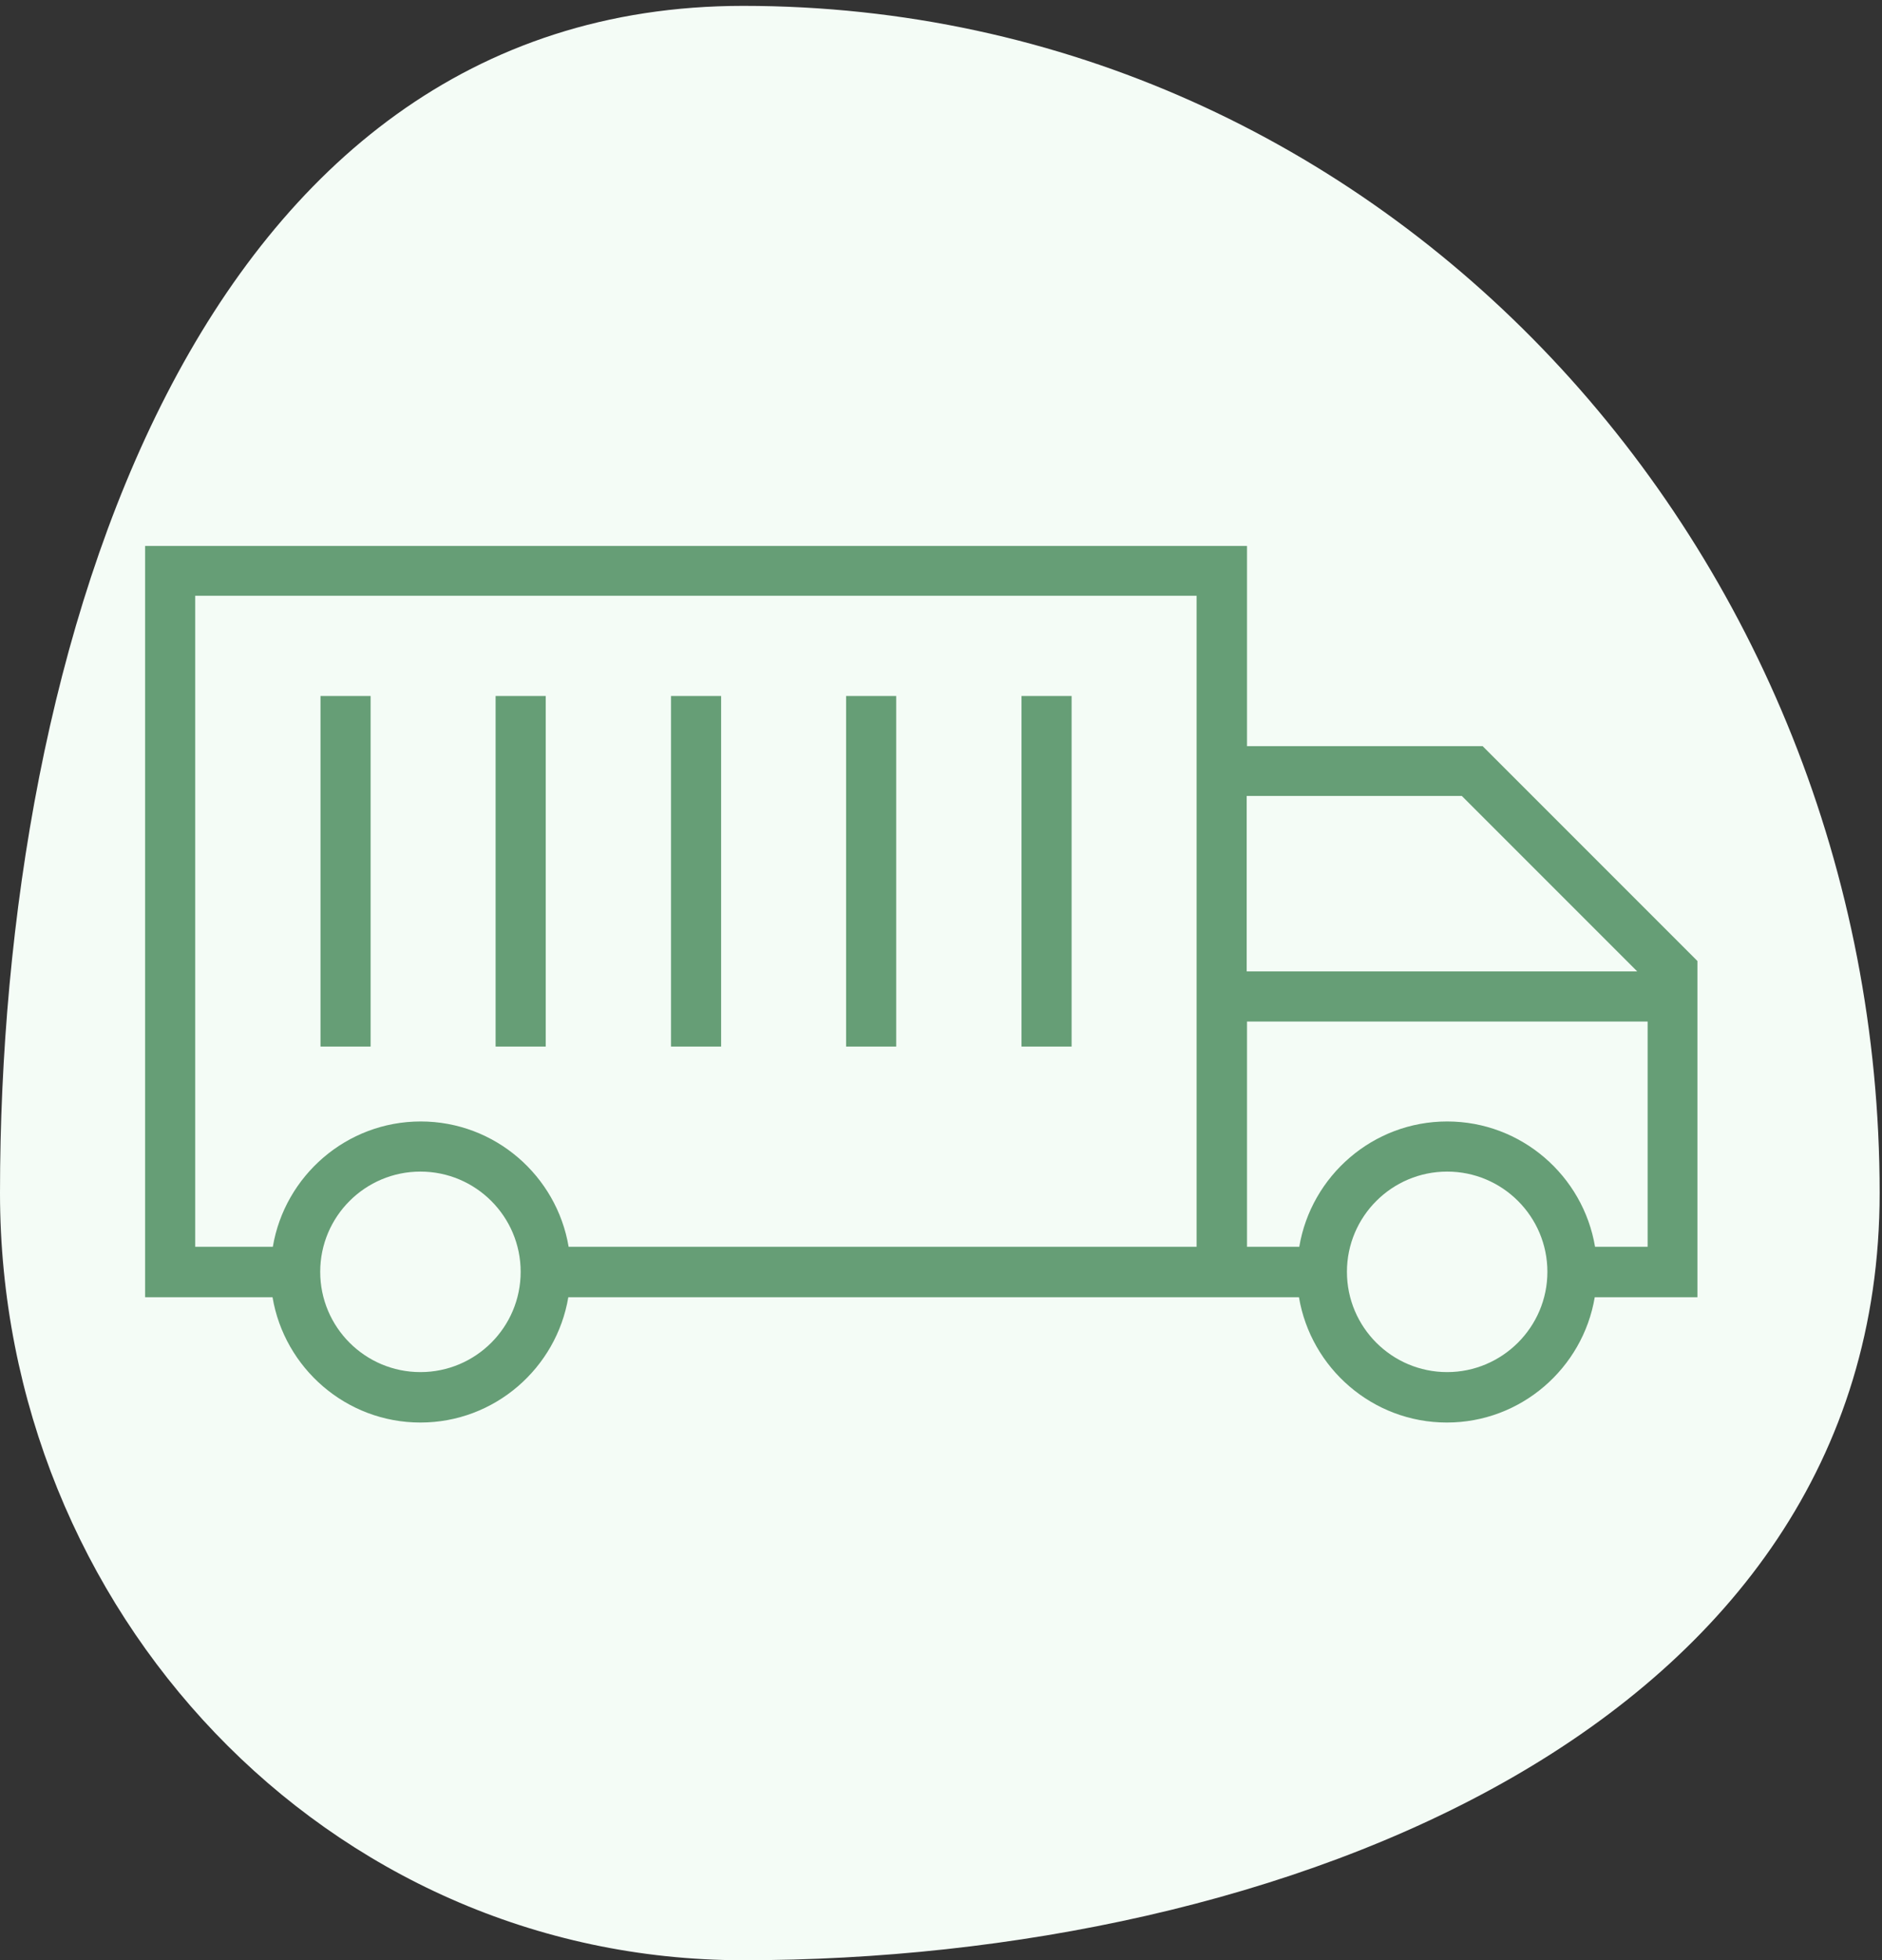
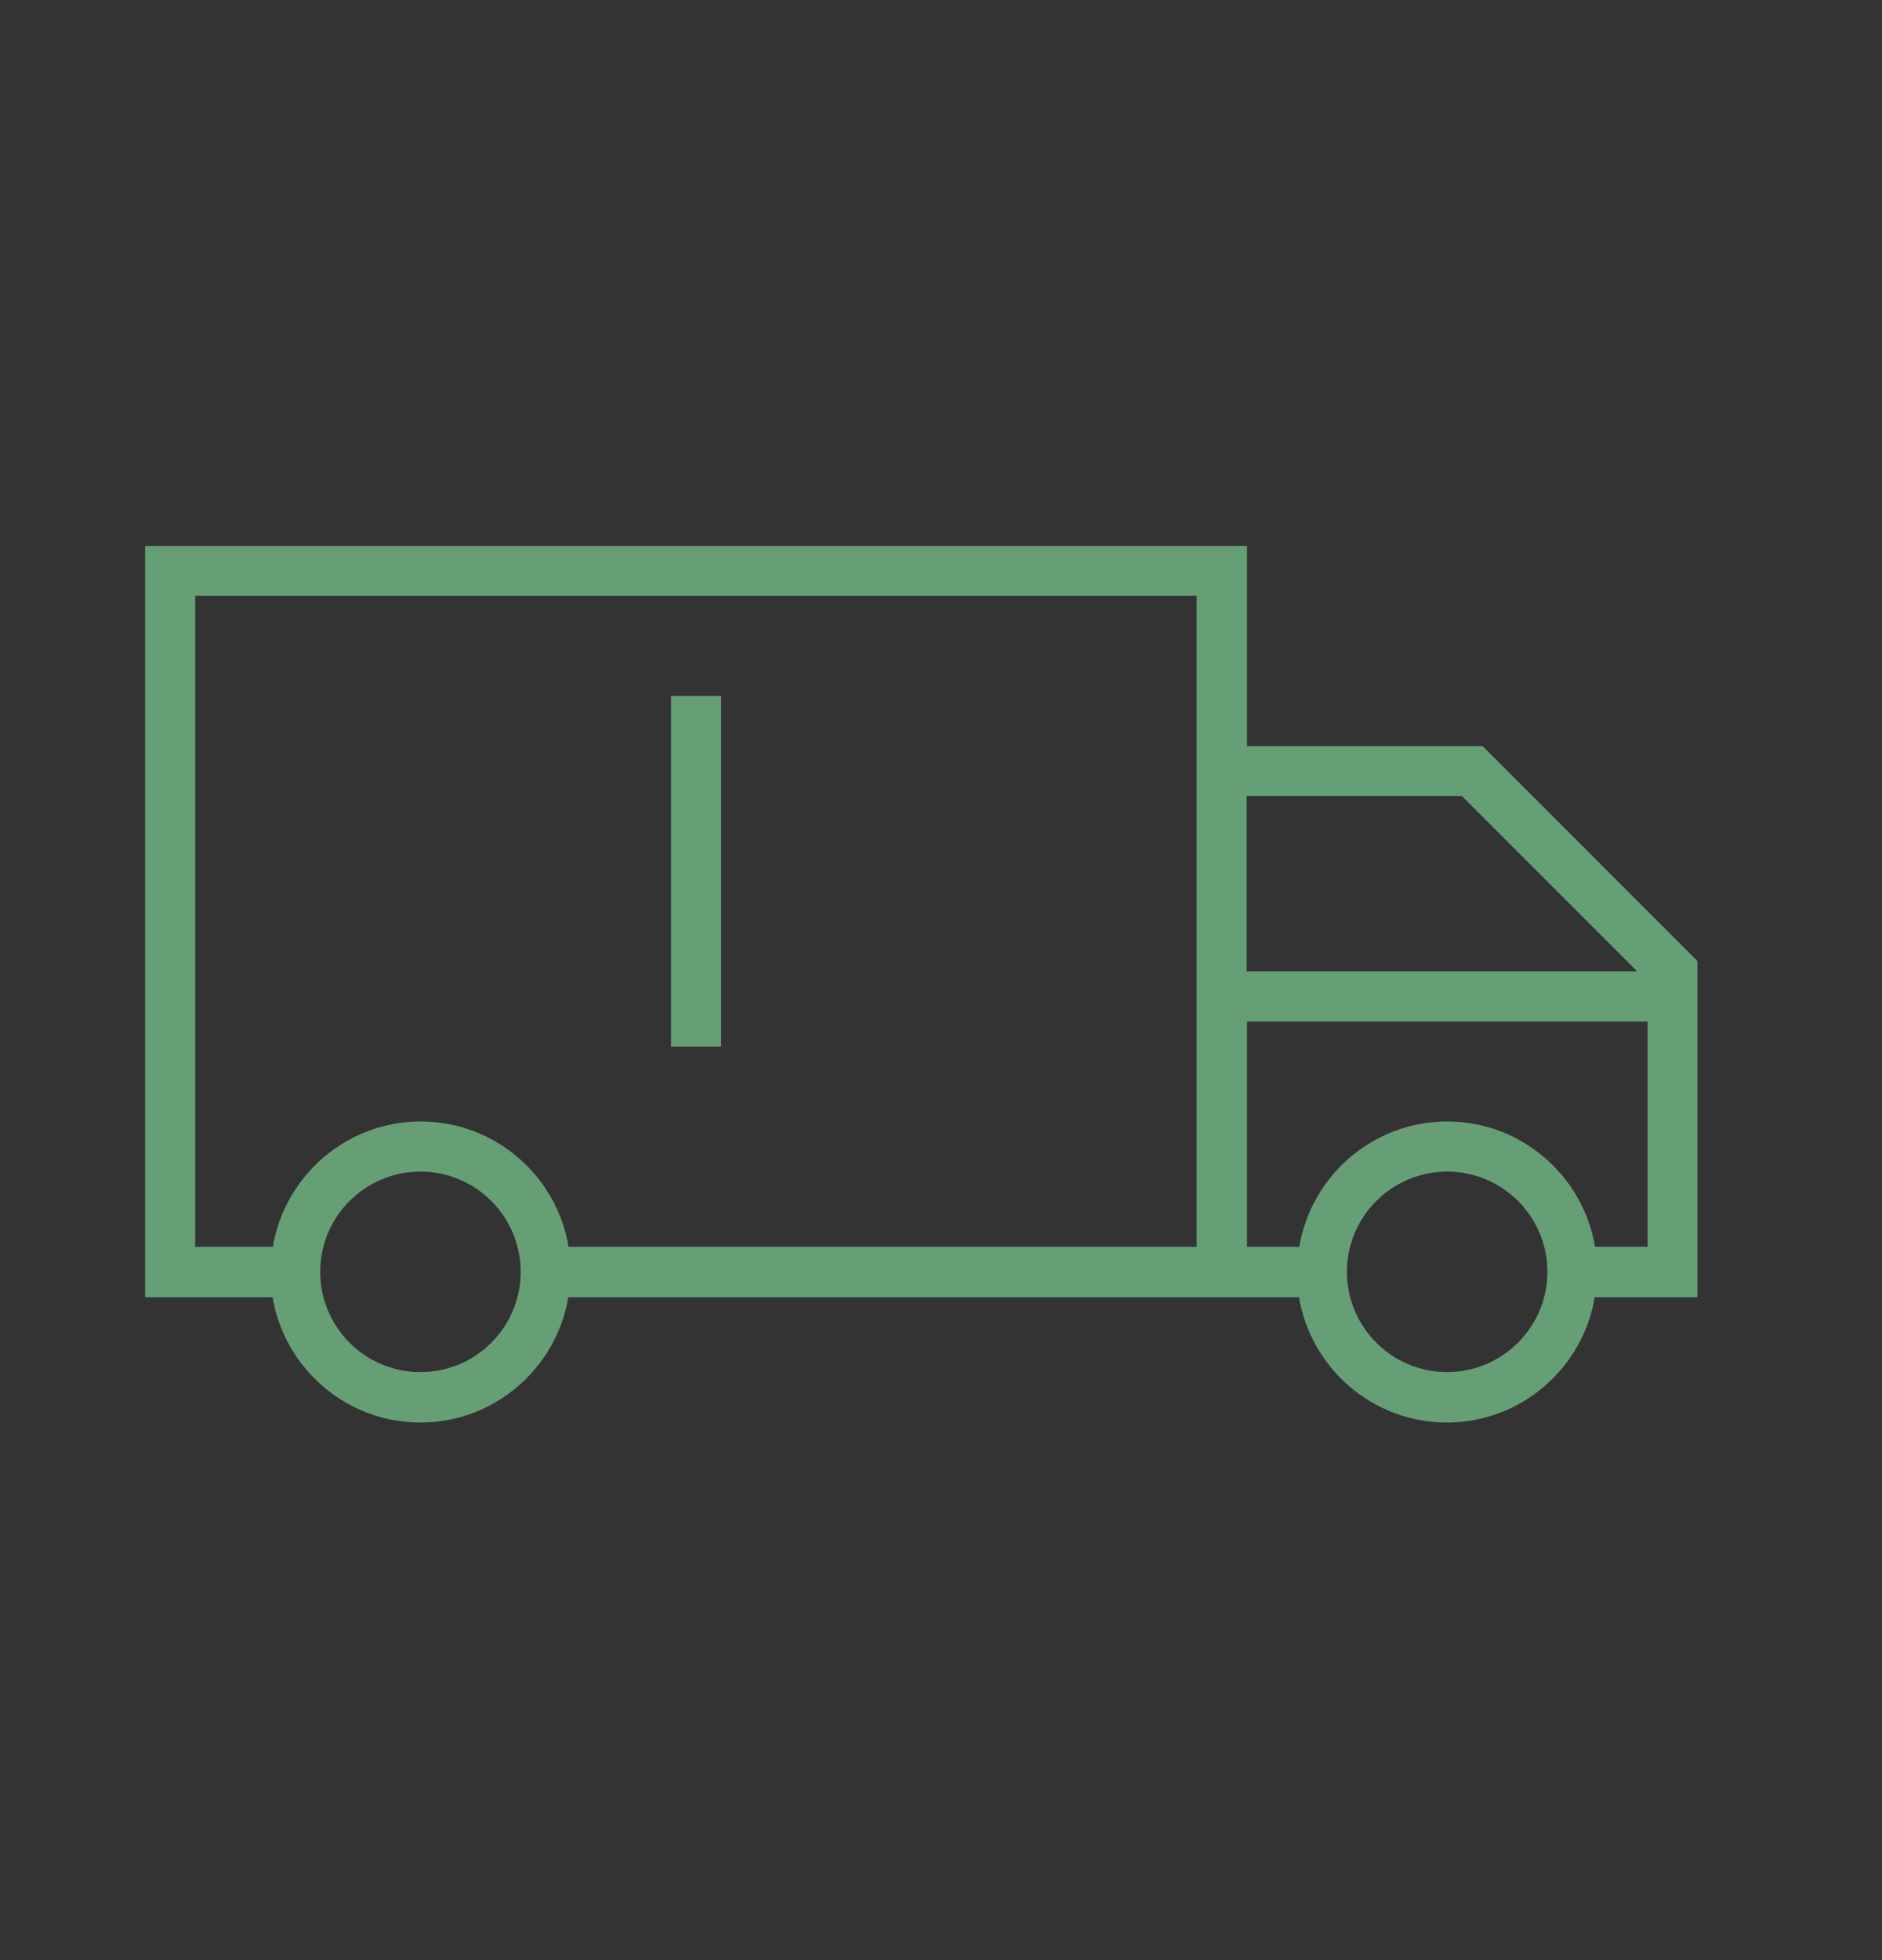
<svg xmlns="http://www.w3.org/2000/svg" width="121" height="126" viewBox="0 0 121 126" fill="none">
  <rect x="0" y="0" width="121" height="126" fill="#333333" stroke="none" />
-   <path fill-rule="evenodd" clip-rule="evenodd" d="M47.781 0.377C89.019 0.377 120.849 35.404 120.849 76.679C120.849 111.128 82.199 126 47.781 126C20.976 126 0 103.508 0 76.679C0 41.512 12.646 0.377 47.781 0.377Z" fill="#F4FCF6" />
  <path d="M109.133 61.772L95.322 47.96H80.174V35.092H9.329V83.383H17.522C18.288 87.941 22.256 91.438 27.03 91.438C31.805 91.438 35.773 87.941 36.539 83.383H83.514C84.28 87.941 88.249 91.438 93.023 91.438C97.797 91.438 101.766 87.941 102.532 83.383H109.133V61.772ZM93.986 51.163L105.263 62.44H80.154V51.163H93.986ZM27.03 88.196C23.474 88.196 20.587 85.308 20.587 81.752C20.587 78.196 23.474 75.308 27.03 75.308C30.587 75.308 33.475 78.196 33.475 81.752C33.475 85.308 30.587 88.196 27.03 88.196ZM76.933 80.141H36.559C35.793 75.583 31.824 72.086 27.05 72.086C22.276 72.086 18.308 75.583 17.541 80.141H12.551V38.294H76.933V80.141V80.141ZM93.043 88.196C89.487 88.196 86.599 85.308 86.599 81.752C86.599 78.196 89.487 75.308 93.043 75.308C96.599 75.308 99.487 78.196 99.487 81.752C99.487 85.308 96.579 88.196 93.043 88.196ZM102.551 80.141C101.785 75.583 97.817 72.086 93.043 72.086C88.268 72.086 84.3 75.583 83.534 80.141H80.174V65.662H105.931V80.141H102.551Z" fill="#669E76" />
-   <path d="M23.828 44.738H20.606V67.272H23.828V44.738Z" fill="#669E76" />
-   <path d="M35.086 44.738H31.864V67.272H35.086V44.738Z" fill="#669E76" />
  <path d="M46.363 44.738H43.141V67.272H46.363V44.738Z" fill="#669E76" />
-   <path d="M57.62 44.738H54.398V67.272H57.62V44.738Z" fill="#669E76" />
-   <path d="M68.897 44.738H65.675V67.272H68.897V44.738Z" fill="#669E76" />
</svg>